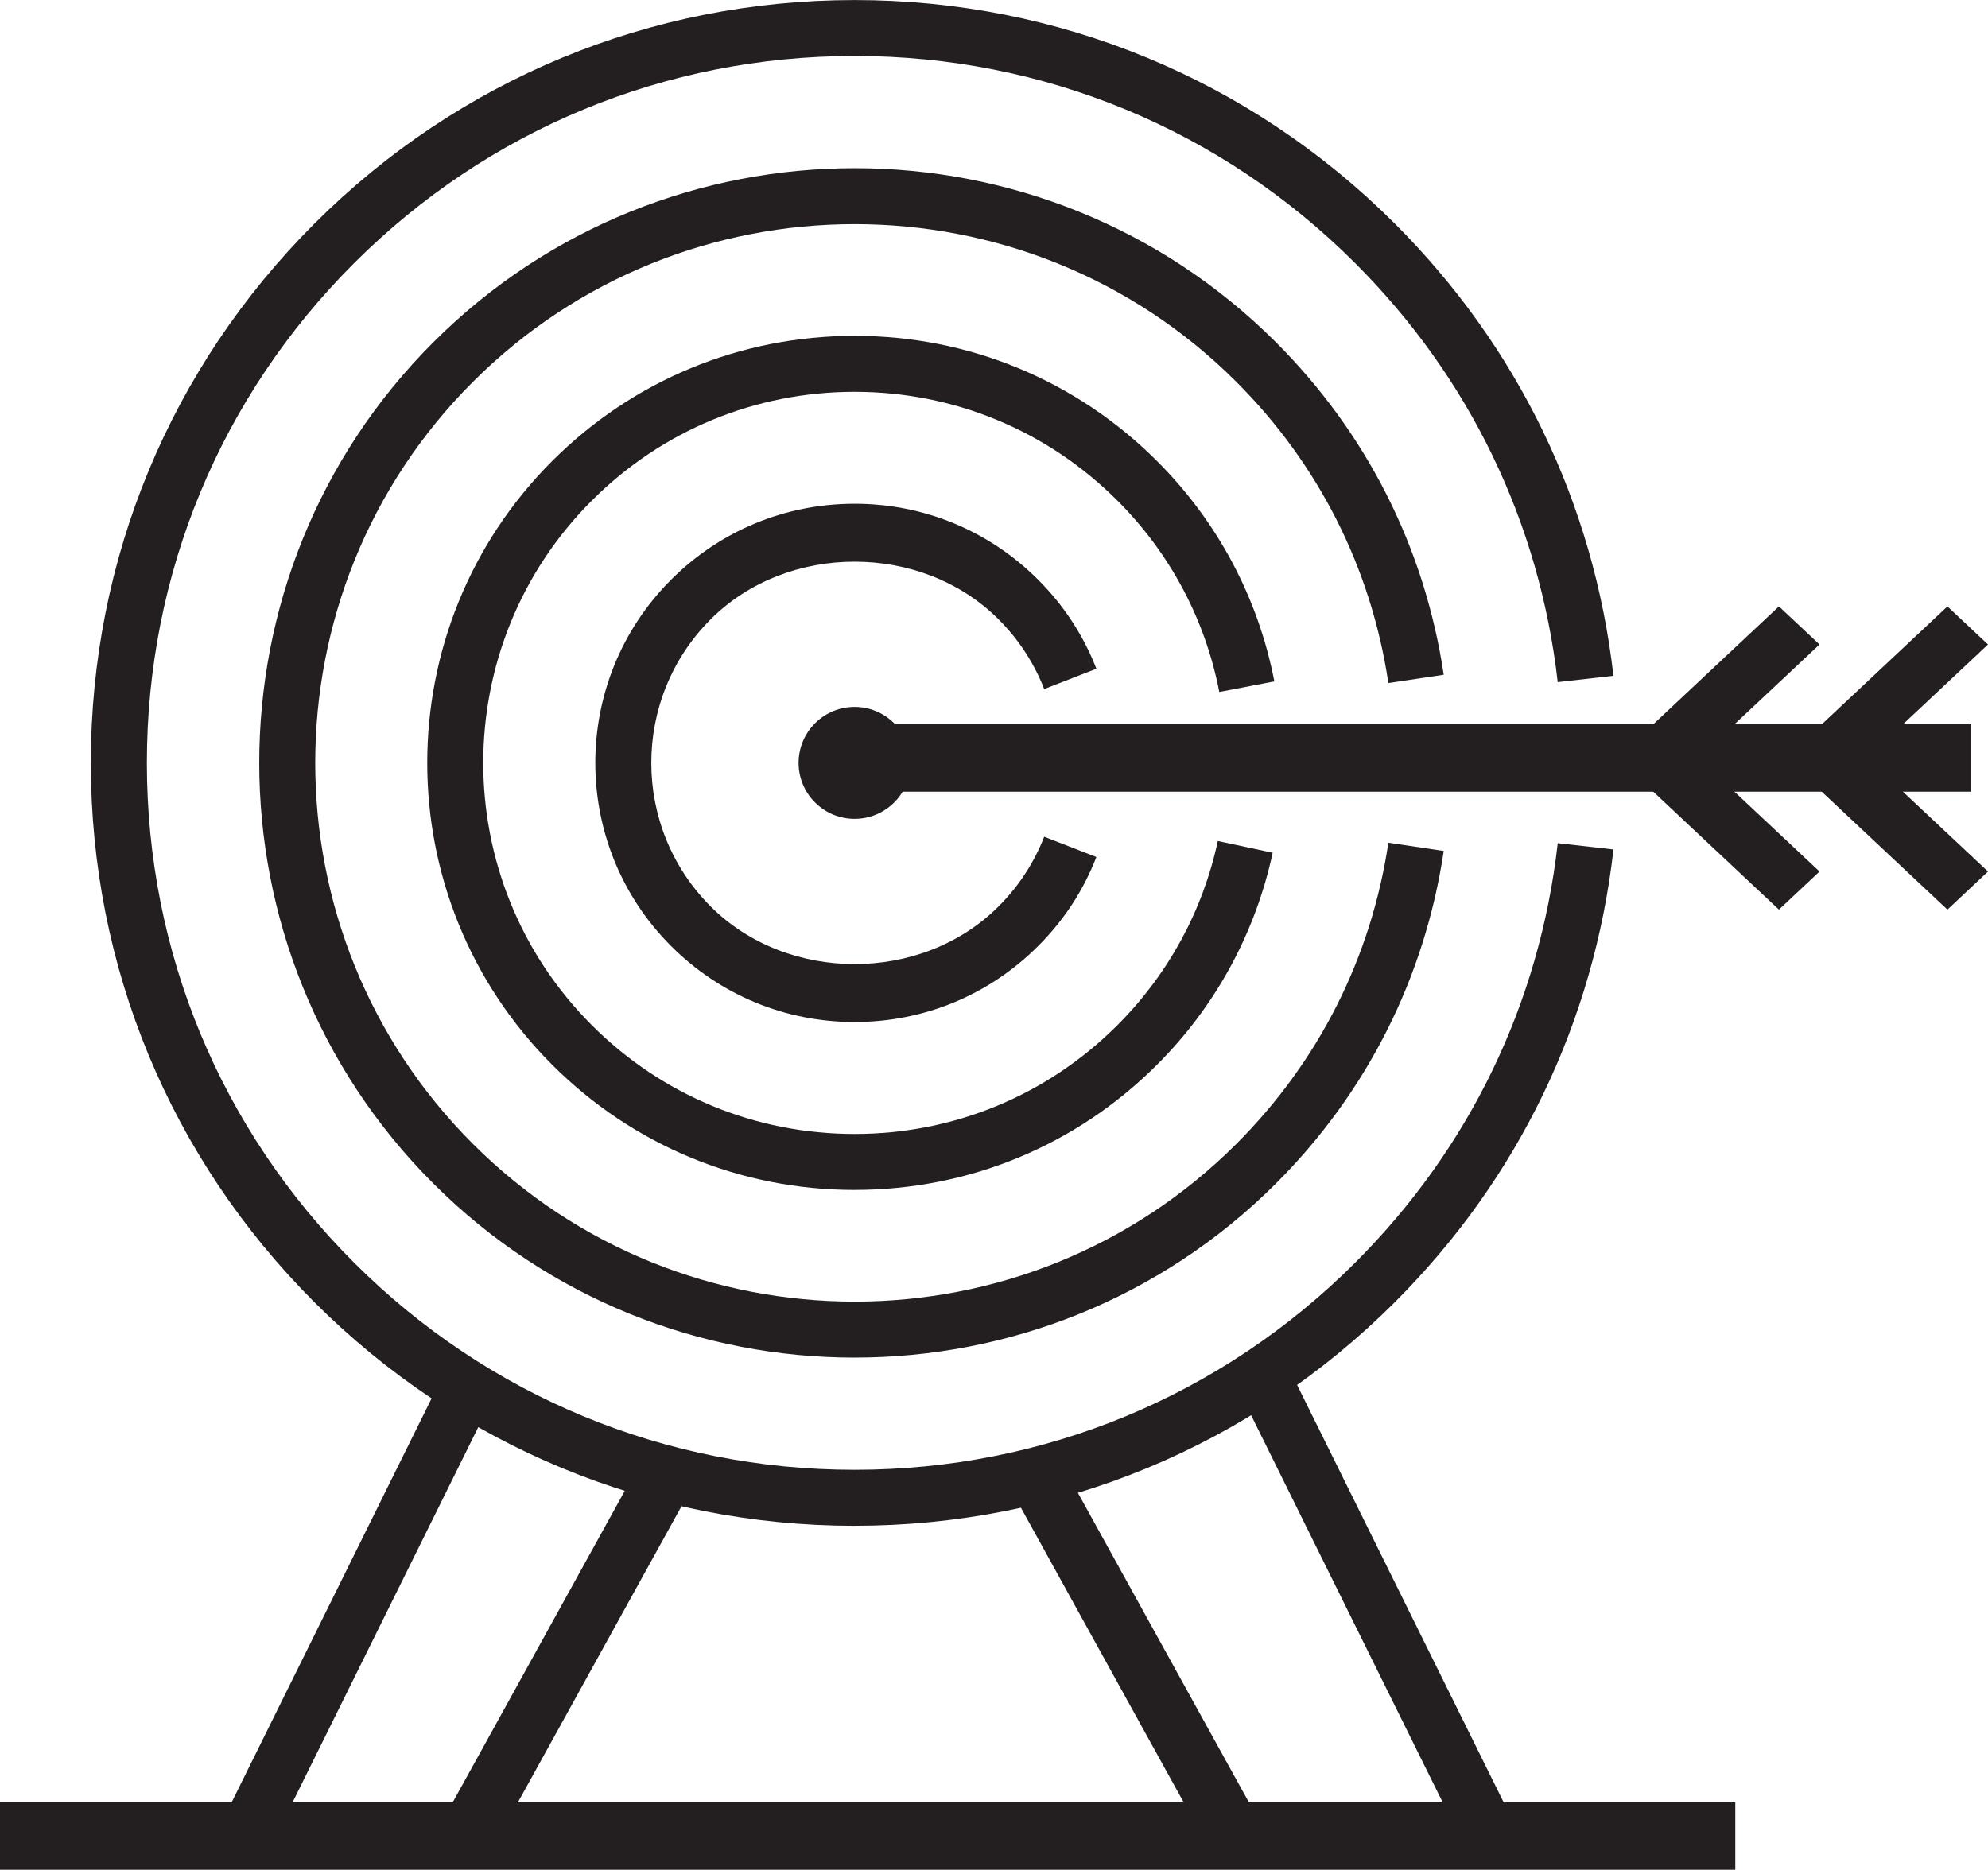
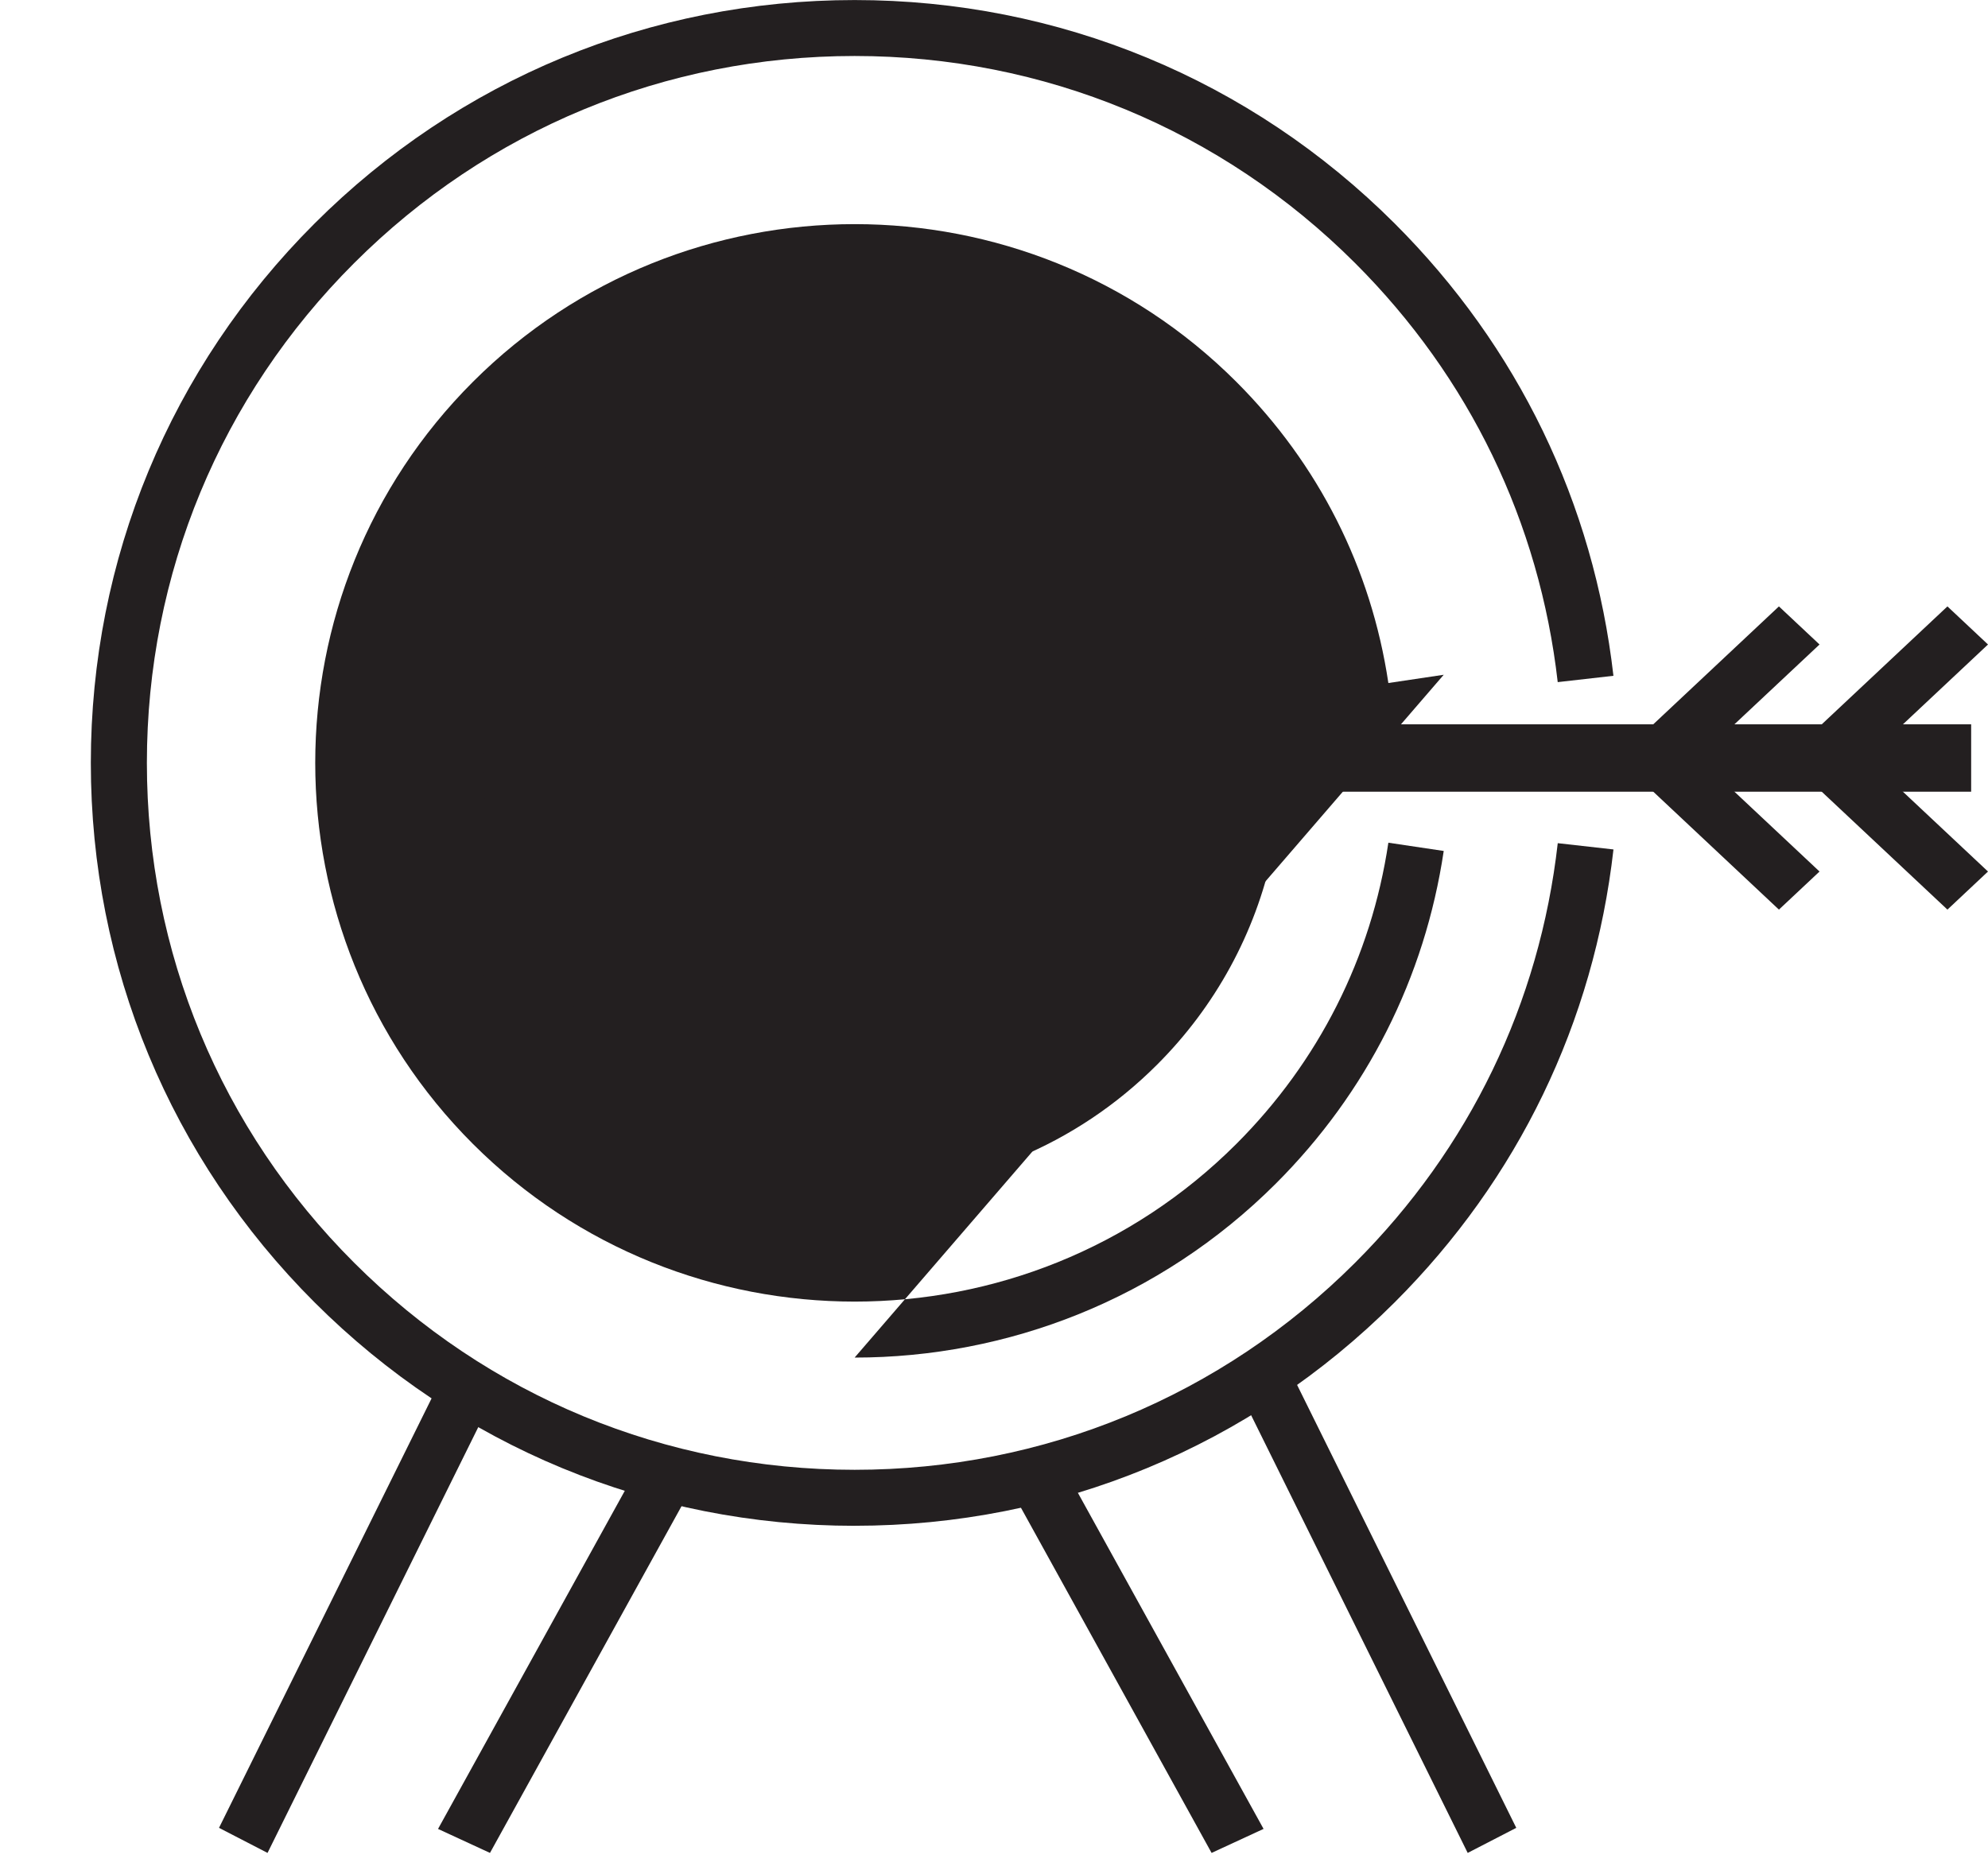
<svg xmlns="http://www.w3.org/2000/svg" height="111" viewBox="0 0 118 111" width="118">
  <g fill="#231f20" fill-rule="evenodd" transform="matrix(-1 0 0 1 118 0)">
    <path d="m1 47h66v-4h-66z" />
    <path d="m0 38.261 7.181 6.74-7.181 6.738 2.408 2.261 9.592-8.999-9.592-9.001z" />
    <path d="m12.41 54-2.41-2.261 7.183-6.74-7.183-6.738 2.41-2.261 9.59 8.999z" />
-     <path d="m15 111h103v-4h-103z" />
    <path d="m77 88.426 11.917 21.574 3.083-1.424-11.915-21.576z" />
    <path d="m89 83.488 13.12 26.512 2.88-1.488-13.12-26.512z" />
    <path d="m43 108.574 3.085 1.426 11.915-21.576-3.083-1.424z" />
    <path d="m28 108.512 2.883 1.488 13.117-26.514-2.883-1.486z" />
    <g transform="translate(22)">
      <path d="m45.273 90.579c-12.11 0-23.494-4.711-32.056-13.265-7.328-7.321-11.82-16.62-12.986-26.886l3.307-.372c1.078 9.512 5.239 18.123 12.03 24.909 7.937 7.925 18.486 12.291 29.705 12.291 11.223 0 21.772-4.366 29.705-12.291 7.935-7.925 12.304-18.465 12.304-29.674 0-11.21-4.369-21.749-12.304-29.674-7.933-7.927-18.482-12.293-29.705-12.293-11.219 0-21.768 4.366-29.705 12.293-6.781 6.775-10.943 15.379-12.028 24.878l-3.307-.376c1.176-10.256 5.666-19.54 12.984-26.851 8.562-8.554 19.947-13.265 32.056-13.265 12.11 0 23.494 4.711 32.056 13.265 8.562 8.554 13.28 19.927 13.28 32.024 0 12.097-4.718 23.47-13.28 32.024s-19.947 13.265-32.056 13.265" />
-       <path d="m45.273 80.594c-9.052 0-18.108-3.444-25.002-10.329-5.398-5.394-8.844-12.223-9.965-19.747l3.286-.49c1.017 6.815 4.138 12.999 9.03 17.888 12.488 12.473 32.808 12.473 45.301 0 12.488-12.477 12.488-32.777 0-45.254-12.488-12.475-32.814-12.475-45.301 0-4.892 4.889-8.013 11.073-9.03 17.886l-3.286-.49c1.121-7.52 4.567-14.349 9.965-19.745 13.784-13.774 36.219-13.77 50.003 0 13.784 13.772 13.784 36.181 0 49.953-6.893 6.885-15.949 10.329-25.002 10.329" />
+       <path d="m45.273 80.594c-9.052 0-18.108-3.444-25.002-10.329-5.398-5.394-8.844-12.223-9.965-19.747l3.286-.49c1.017 6.815 4.138 12.999 9.03 17.888 12.488 12.473 32.808 12.473 45.301 0 12.488-12.477 12.488-32.777 0-45.254-12.488-12.475-32.814-12.475-45.301 0-4.892 4.889-8.013 11.073-9.03 17.886l-3.286-.49" />
      <path d="m45.273 70.642c-6.775 0-13.149-2.637-17.943-7.427-3.47-3.462-5.843-7.816-6.871-12.591l3.256-.697c.891 4.147 2.951 7.929 5.966 10.939 4.165 4.163 9.704 6.453 15.592 6.453 5.892 0 11.43-2.289 15.594-6.453 8.599-8.589 8.599-22.564 0-31.153-4.165-4.161-9.702-6.453-15.594-6.453-5.888 0-11.427 2.292-15.592 6.453-3.125 3.119-5.218 7.05-6.054 11.367l-3.268-.629c.964-4.972 3.374-9.497 6.971-13.087 4.794-4.79 11.168-7.427 17.943-7.427 6.779 0 13.151 2.637 17.947 7.427 9.894 9.884 9.894 25.968 0 35.852-4.796 4.79-11.168 7.427-17.947 7.427" />
      <path d="m45.273 60.673c-4.111 0-7.98-1.599-10.888-4.507-1.524-1.518-2.69-3.297-3.462-5.288l3.098-1.204c.607 1.557 1.52 2.951 2.716 4.143 4.559 4.558 12.514 4.556 17.075.002 4.706-4.705 4.706-12.355 0-17.06-4.561-4.554-12.516-4.554-17.075 0-1.197 1.195-2.11 2.591-2.716 4.147l-3.098-1.204c.772-1.99 1.938-3.77 3.462-5.29 2.908-2.906 6.777-4.507 10.888-4.507 4.116 0 7.98 1.601 10.89 4.507 6.003 5.998 6.003 15.757 0 21.755-2.91 2.908-6.775 4.507-10.89 4.507" />
      <path d="m42.923 42.94c1.299-1.297 3.405-1.297 4.702 0 1.299 1.297 1.299 3.4 0 4.697-1.297 1.299-3.403 1.299-4.702 0-1.299-1.297-1.299-3.4 0-4.697" />
    </g>
  </g>
</svg>